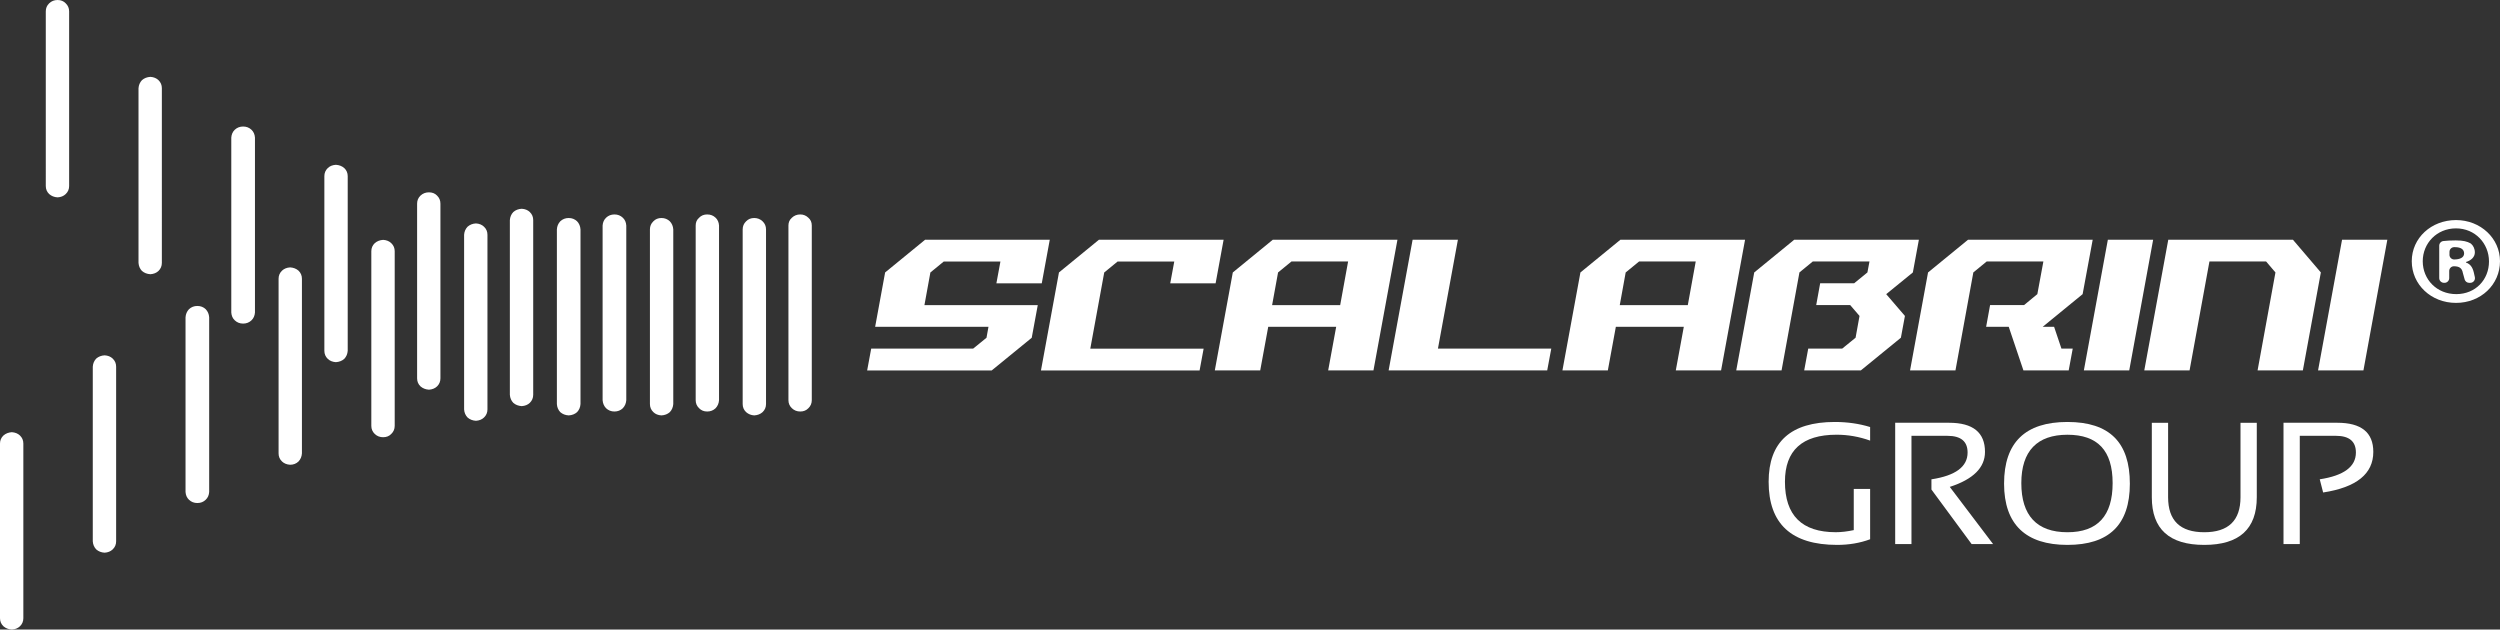
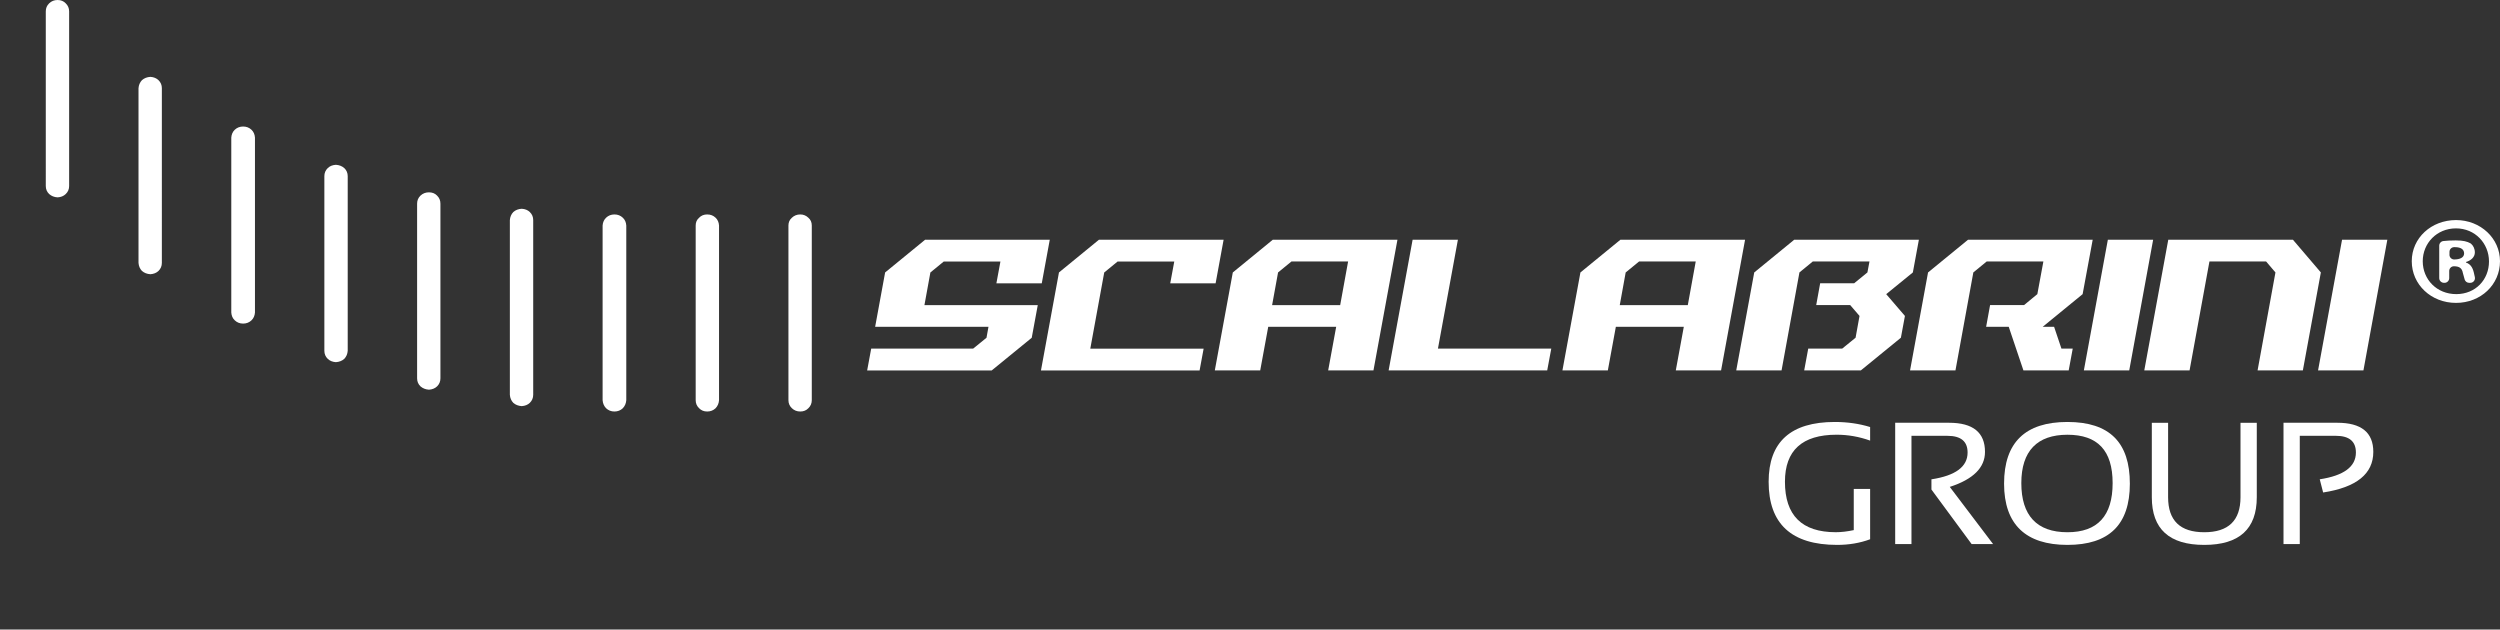
<svg xmlns="http://www.w3.org/2000/svg" id="Layer_2" data-name="Layer 2" viewBox="0 0 849.06 213.81">
  <rect x="0" y="0" width="849.06" height="213.81" fill="#333333" stroke="none" />
  <defs>
    <style>
      .cls-1 {
        fill-rule: evenodd;
      }

      .cls-1, .cls-2 {
        fill: #fff;
        stroke-width: 0px;
      }
    </style>
  </defs>
  <g id="Layer_1-2" data-name="Layer 1">
    <g>
      <path class="cls-2" d="m849.06,88.72c0,7.93-6.49,14.15-14.94,14.15s-15.03-6.22-15.03-14.15,6.67-13.98,15.03-13.98,14.94,6.22,14.94,13.98Zm-26.24,0c0,6.22,4.8,11.17,11.38,11.17s11.12-4.94,11.12-11.08-4.71-11.25-11.21-11.25-11.29,5.03-11.29,11.17Zm7.38,7.33h-.18c-.88,0-1.6-.72-1.6-1.6v-11c0-.82.61-1.5,1.42-1.59,1.14-.13,2.54-.21,4.18-.21,2.63,0,3.88.39,4.92.94.1.05.2.12.29.19.73.62,1.29,1.68,1.29,2.96,0,1.53-1.24,2.73-3.02,3.24v.17c1.42.51,2.22,1.53,2.67,3.41.13.6.24,1.11.34,1.53.25,1.01-.52,1.97-1.56,1.97h-.36c-.69,0-1.31-.44-1.52-1.1-.2-.62-.39-1.41-.64-2.31-.27-1.53-1.16-2.22-3.02-2.22h0c-.88,0-1.6.72-1.6,1.6v2.43c0,.88-.72,1.6-1.6,1.6Zm1.69-9.53c0,.88.72,1.6,1.6,1.6h0c1.87,0,3.38-.6,3.38-2.05,0-1.28-.98-2.13-3.11-2.13-.11,0-.21,0-.3,0-.87.02-1.56.73-1.56,1.6v.97Z" />
-       <path class="cls-1" d="m260.16,77.91c0-1.09-.39-2.01-1.17-2.75-.77-.74-1.73-1.12-2.84-1.12s-2.05.38-2.75,1.12c-.78.75-1.17,1.66-1.17,2.75v59.31c0,1.09.38,2,1.17,2.75.78.68,1.69,1.05,2.75,1.11,1.12-.06,2.08-.43,2.84-1.11.78-.75,1.17-1.66,1.17-2.75v-59.31m-31.5,0c-.07-1.09-.46-2.01-1.17-2.75-.78-.74-1.73-1.12-2.85-1.12s-2.04.38-2.74,1.12c-.78.75-1.17,1.66-1.17,2.75v59.31c0,1.09.39,2,1.17,2.75.7.68,1.61,1.05,2.74,1.11,1.13-.06,2.08-.43,2.85-1.11.7-.75,1.09-1.66,1.17-2.75v-59.31m-31.51,0c-.07-1.09-.46-2.01-1.16-2.75-.78-.74-1.73-1.12-2.85-1.12s-2.08.38-2.86,1.12c-.7.75-1.09,1.66-1.15,2.75v59.31c.06,1.09.45,2,1.15,2.75.78.68,1.73,1.05,2.86,1.11,1.13-.06,2.08-.43,2.85-1.11.7-.75,1.09-1.66,1.16-2.75v-59.31m-31.6,1.82c0-1.08-.39-2-1.17-2.73-.7-.68-1.61-1.06-2.74-1.12-1.14.06-2.08.44-2.85,1.12-.7.74-1.1,1.66-1.17,2.73v59.32c.07,1.08.46,2,1.17,2.74.77.68,1.72,1.05,2.85,1.12,1.13-.07,2.04-.44,2.74-1.12.78-.75,1.17-1.66,1.17-2.74v-59.32m-31.5,5.59c0-1.08-.39-2-1.17-2.74-.7-.68-1.61-1.05-2.75-1.12-1.12.07-2.08.44-2.85,1.12-.78.74-1.17,1.66-1.17,2.74v59.31c0,1.09.39,2.01,1.17,2.75.77.75,1.73,1.11,2.85,1.11s2.05-.37,2.75-1.11c.78-.75,1.17-1.66,1.17-2.75v-59.31m-31.51,9.35c0-1.09-.39-2-1.16-2.75-.78-.68-1.73-1.04-2.85-1.11-1.13.07-2.04.44-2.75,1.11-.78.75-1.17,1.66-1.17,2.75v59.31c0,1.09.39,2.01,1.17,2.75.71.67,1.61,1.04,2.75,1.11,1.13,0,2.08-.38,2.85-1.11.7-.75,1.09-1.66,1.16-2.75v-59.31m-31.5,13.1c-.07-1.09-.46-2-1.17-2.75-.77-.74-1.72-1.11-2.84-1.11s-2.08.37-2.86,1.11c-.69.75-1.09,1.66-1.16,2.75v59.31c.07,1.09.46,1.97,1.16,2.64.78.75,1.73,1.12,2.86,1.12s2.07-.37,2.84-1.12c.71-.67,1.1-1.55,1.17-2.64v-59.31m-31.6,16.76c0-1.09-.39-2-1.17-2.75-.7-.67-1.61-1.04-2.75-1.1-1.12.06-2.08.44-2.84,1.1-.71.75-1.1,1.66-1.17,2.75v59.32c.07,1.08.46,2,1.17,2.74.77.68,1.72,1.05,2.84,1.12,1.14-.07,2.05-.45,2.75-1.12.78-.75,1.17-1.66,1.17-2.74v-59.32M7.93,209.96c0,1.08-.39,2-1.16,2.74-.71.67-1.62,1.05-2.75,1.11-1.13-.06-2.08-.44-2.85-1.11-.78-.75-1.17-1.66-1.17-2.74v-59.32c0-1.08.39-2,1.17-2.74.78-.68,1.73-1.05,2.85-1.12,1.13.08,2.04.45,2.75,1.12.77.75,1.16,1.66,1.16,2.74v59.32" />
      <path class="cls-1" d="m275.7,76.58c0-1.08-.38-1.96-1.16-2.63-.78-.75-1.69-1.12-2.75-1.12-1.13,0-2.08.38-2.85,1.12-.78.68-1.17,1.55-1.17,2.63v59.33c0,1.08.39,1.99,1.17,2.73.77.74,1.72,1.12,2.85,1.12s2.05-.38,2.75-1.12c.78-.75,1.16-1.66,1.16-2.73v-59.33m-31.5,0c-.07-1.08-.46-1.96-1.16-2.63-.78-.75-1.72-1.12-2.86-1.12s-2.04.38-2.75,1.12c-.78.68-1.16,1.55-1.16,2.63v59.33c0,1.08.38,1.99,1.16,2.73.71.74,1.62,1.12,2.75,1.12s2.08-.38,2.86-1.12c.7-.75,1.09-1.66,1.16-2.73v-59.33m-31.5,0c-.08-1.08-.45-1.96-1.17-2.63-.78-.75-1.73-1.12-2.85-1.12s-2.08.38-2.85,1.12c-.7.68-1.09,1.55-1.17,2.63v59.33c.08,1.08.46,1.99,1.17,2.73.78.74,1.73,1.12,2.85,1.12s2.08-.38,2.85-1.12c.71-.75,1.09-1.66,1.17-2.73v-59.33m-31.61-1.83c0-1.08-.38-2-1.16-2.74-.7-.68-1.62-1.05-2.75-1.11-1.13.06-2.09.44-2.85,1.11-.71.75-1.09,1.66-1.17,2.74v59.32c.07,1.09.46,2,1.17,2.75.77.67,1.73,1.04,2.85,1.11,1.13-.07,2.05-.44,2.75-1.11.77-.75,1.16-1.66,1.16-2.75v-59.32m-31.51-5.58c0-1.09-.38-2-1.15-2.75-.71-.74-1.63-1.1-2.75-1.1s-2.08.37-2.86,1.1c-.78.75-1.16,1.66-1.16,2.75v59.32c0,1.08.38,2,1.16,2.74.78.68,1.73,1.04,2.86,1.12,1.12-.08,2.04-.44,2.75-1.12.77-.75,1.15-1.66,1.15-2.74v-59.32m-31.49-9.35c0-1.08-.39-2-1.17-2.74-.78-.68-1.73-1.04-2.85-1.11-1.13.07-2.05.43-2.75,1.11-.78.75-1.16,1.66-1.16,2.74v59.32c0,1.08.38,2,1.16,2.74.7.68,1.62,1.04,2.75,1.12,1.13-.08,2.08-.44,2.85-1.12.71-.75,1.09-1.66,1.17-2.74v-59.32m-31.5-13.1c-.08-1.08-.46-1.96-1.17-2.64-.78-.74-1.73-1.11-2.85-1.11s-2.09.38-2.85,1.11c-.71.68-1.09,1.56-1.17,2.64v59.42c.07,1.08.45,1.97,1.17,2.64.77.75,1.73,1.12,2.85,1.12s2.08-.38,2.85-1.12c.7-.68,1.09-1.56,1.17-2.64v-59.42m-31.62-16.76c0-1.08-.38-2-1.15-2.74-.71-.68-1.63-1.05-2.75-1.12-1.14.07-2.08.44-2.86,1.12-.7.74-1.09,1.66-1.17,2.74v59.31c.08,1.09.46,2.01,1.17,2.75.78.67,1.72,1.04,2.86,1.11,1.12-.07,2.04-.44,2.75-1.11.77-.75,1.15-1.66,1.15-2.75V29.96m-31.49,33.22c0,1.08-.39,2-1.17,2.73-.7.68-1.62,1.06-2.75,1.12-1.13-.06-2.08-.44-2.85-1.12-.78-.74-1.16-1.66-1.16-2.73V3.86c0-1.08.38-2,1.16-2.74.78-.75,1.73-1.12,2.85-1.12s2.05.38,2.75,1.12c.78.75,1.17,1.66,1.17,2.74v59.32" />
      <path class="cls-2" d="m294.51,125.8l1.37-7.4h34.62l4.54-3.69.67-3.72h-38.49l3.39-18.46,13.59-11.12h42.33l-2.72,14.81h-15.41l1.37-7.4h-19.25l-4.54,3.72-2.02,11.09h38.49l-2.05,11.09-13.59,11.09h-42.33.03Zm59.03,0l6.11-33.27,13.59-11.12h42.33l-2.72,14.81h-15.41l1.37-7.4h-19.25l-4.54,3.72-4.73,25.87h38.49l-1.37,7.4h-53.87,0Z" />
      <path class="cls-2" d="m455.16,103.62l2.69-14.81h-19.25l-4.54,3.72-2.02,11.09h23.12Zm-42.58,22.18l6.11-33.27,13.59-11.12h42.33l-8.15,44.39h-15.38l2.72-14.81h-23.08l-2.72,14.81h-15.42Z" />
      <path class="cls-2" d="m471.61,125.8l8.15-44.39h15.38l-6.78,36.99h38.49l-1.38,7.4h-53.87.01Z" />
      <path class="cls-2" d="m573.22,103.62l2.69-14.81h-19.25l-4.54,3.72-2.01,11.09h23.11Zm-42.58,22.18l6.11-33.27,13.59-11.12h42.33l-8.15,44.39h-15.38l2.72-14.81h-23.08l-2.72,14.81h-15.42Z" />
      <path class="cls-2" d="m589.67,125.8l6.11-33.27,13.59-11.12h42.33l-2.05,11.12-9.05,7.37,6.36,7.4-1.37,7.4-13.59,11.09h-19.25l1.37-7.4h11.54l4.54-3.69,1.34-7.4-3.17-3.69h-11.54l1.34-7.4h11.54l4.51-3.69.7-3.72h-19.25l-4.54,3.72-6.07,33.27h-15.41.02Z" />
      <path class="cls-2" d="m648.7,125.8l6.11-33.27,13.59-11.12h42.33l-3.42,18.49-13.56,11.09h3.87l2.49,7.4h3.84l-1.37,7.4h-15.38l-4.99-14.81h-7.67l1.34-7.37h11.54l4.51-3.72,2.05-11.09h-19.25l-4.54,3.72-6.07,33.27h-15.42Z" />
      <path class="cls-2" d="m707.73,125.8l8.15-44.39h15.38l-8.12,44.39h-15.41Z" />
-       <path class="cls-2" d="m728.25,125.8l8.15-44.39h42.33l9.49,11.12-6.11,33.27h-15.38l6.07-33.27-3.17-3.72h-19.25l-6.75,36.99h-15.41.03Z" />
+       <path class="cls-2" d="m728.25,125.8l8.15-44.39h42.33l9.49,11.12-6.11,33.27h-15.38l6.07-33.27-3.17-3.72h-19.25l-6.75,36.99h-15.41.03" />
      <path class="cls-2" d="m787.27,125.8l8.15-44.39h15.38l-8.12,44.39h-15.41Z" />
      <path class="cls-2" d="m635.13,183.15c-3.45,1.28-7.19,1.91-11.19,1.91-15.52,0-23.27-7.14-23.27-21.44,0-13.53,7.49-20.31,22.48-20.31,4.28,0,8.28.58,11.99,1.72v4.61c-3.71-1.33-7.5-2-11.38-2-11.7,0-17.55,5.33-17.55,15.97,0,11.43,5.75,17.14,17.26,17.14,1.83,0,3.87-.23,6.11-.71v-13.98h5.56v17.08h0Zm8.52,1.63v-41.2h18.29c8.14,0,12.21,3.3,12.21,9.89,0,5.35-3.99,9.31-11.96,11.89l14.71,19.42h-7.29l-13.65-18.52v-3.47c8.18-1.24,12.28-4.28,12.28-9.09,0-3.79-2.27-5.68-6.81-5.68h-12.25v36.77h-5.53Z" />
      <path class="cls-2" d="m702.15,180.76c10.23,0,15.35-5.56,15.35-16.68s-5.12-16.43-15.35-16.43-15.66,5.48-15.66,16.43,5.22,16.68,15.66,16.68h0Zm-21.52-16.5c0-13.96,7.17-20.95,21.52-20.95s21.2,6.99,21.2,20.95-7.07,20.8-21.2,20.8-21.52-6.93-21.52-20.8h0Z" />
      <path class="cls-2" d="m730.81,168.87v-25.28h5.53v25.28c0,7.93,4.09,11.89,12.28,11.89s12.31-3.96,12.31-11.89v-25.28h5.53v25.28c0,10.8-5.95,16.19-17.84,16.19s-17.81-5.39-17.81-16.19h0Z" />
      <path class="cls-2" d="m775.53,184.78v-41.2h18.29c8.14,0,12.21,3.3,12.21,9.89,0,7.44-5.68,12.04-17.04,13.79l-1.15-4.48c8.18-1.24,12.28-4.28,12.28-9.09,0-3.79-2.27-5.68-6.81-5.68h-12.25v36.77h-5.53Z" />
    </g>
  </g>
</svg>